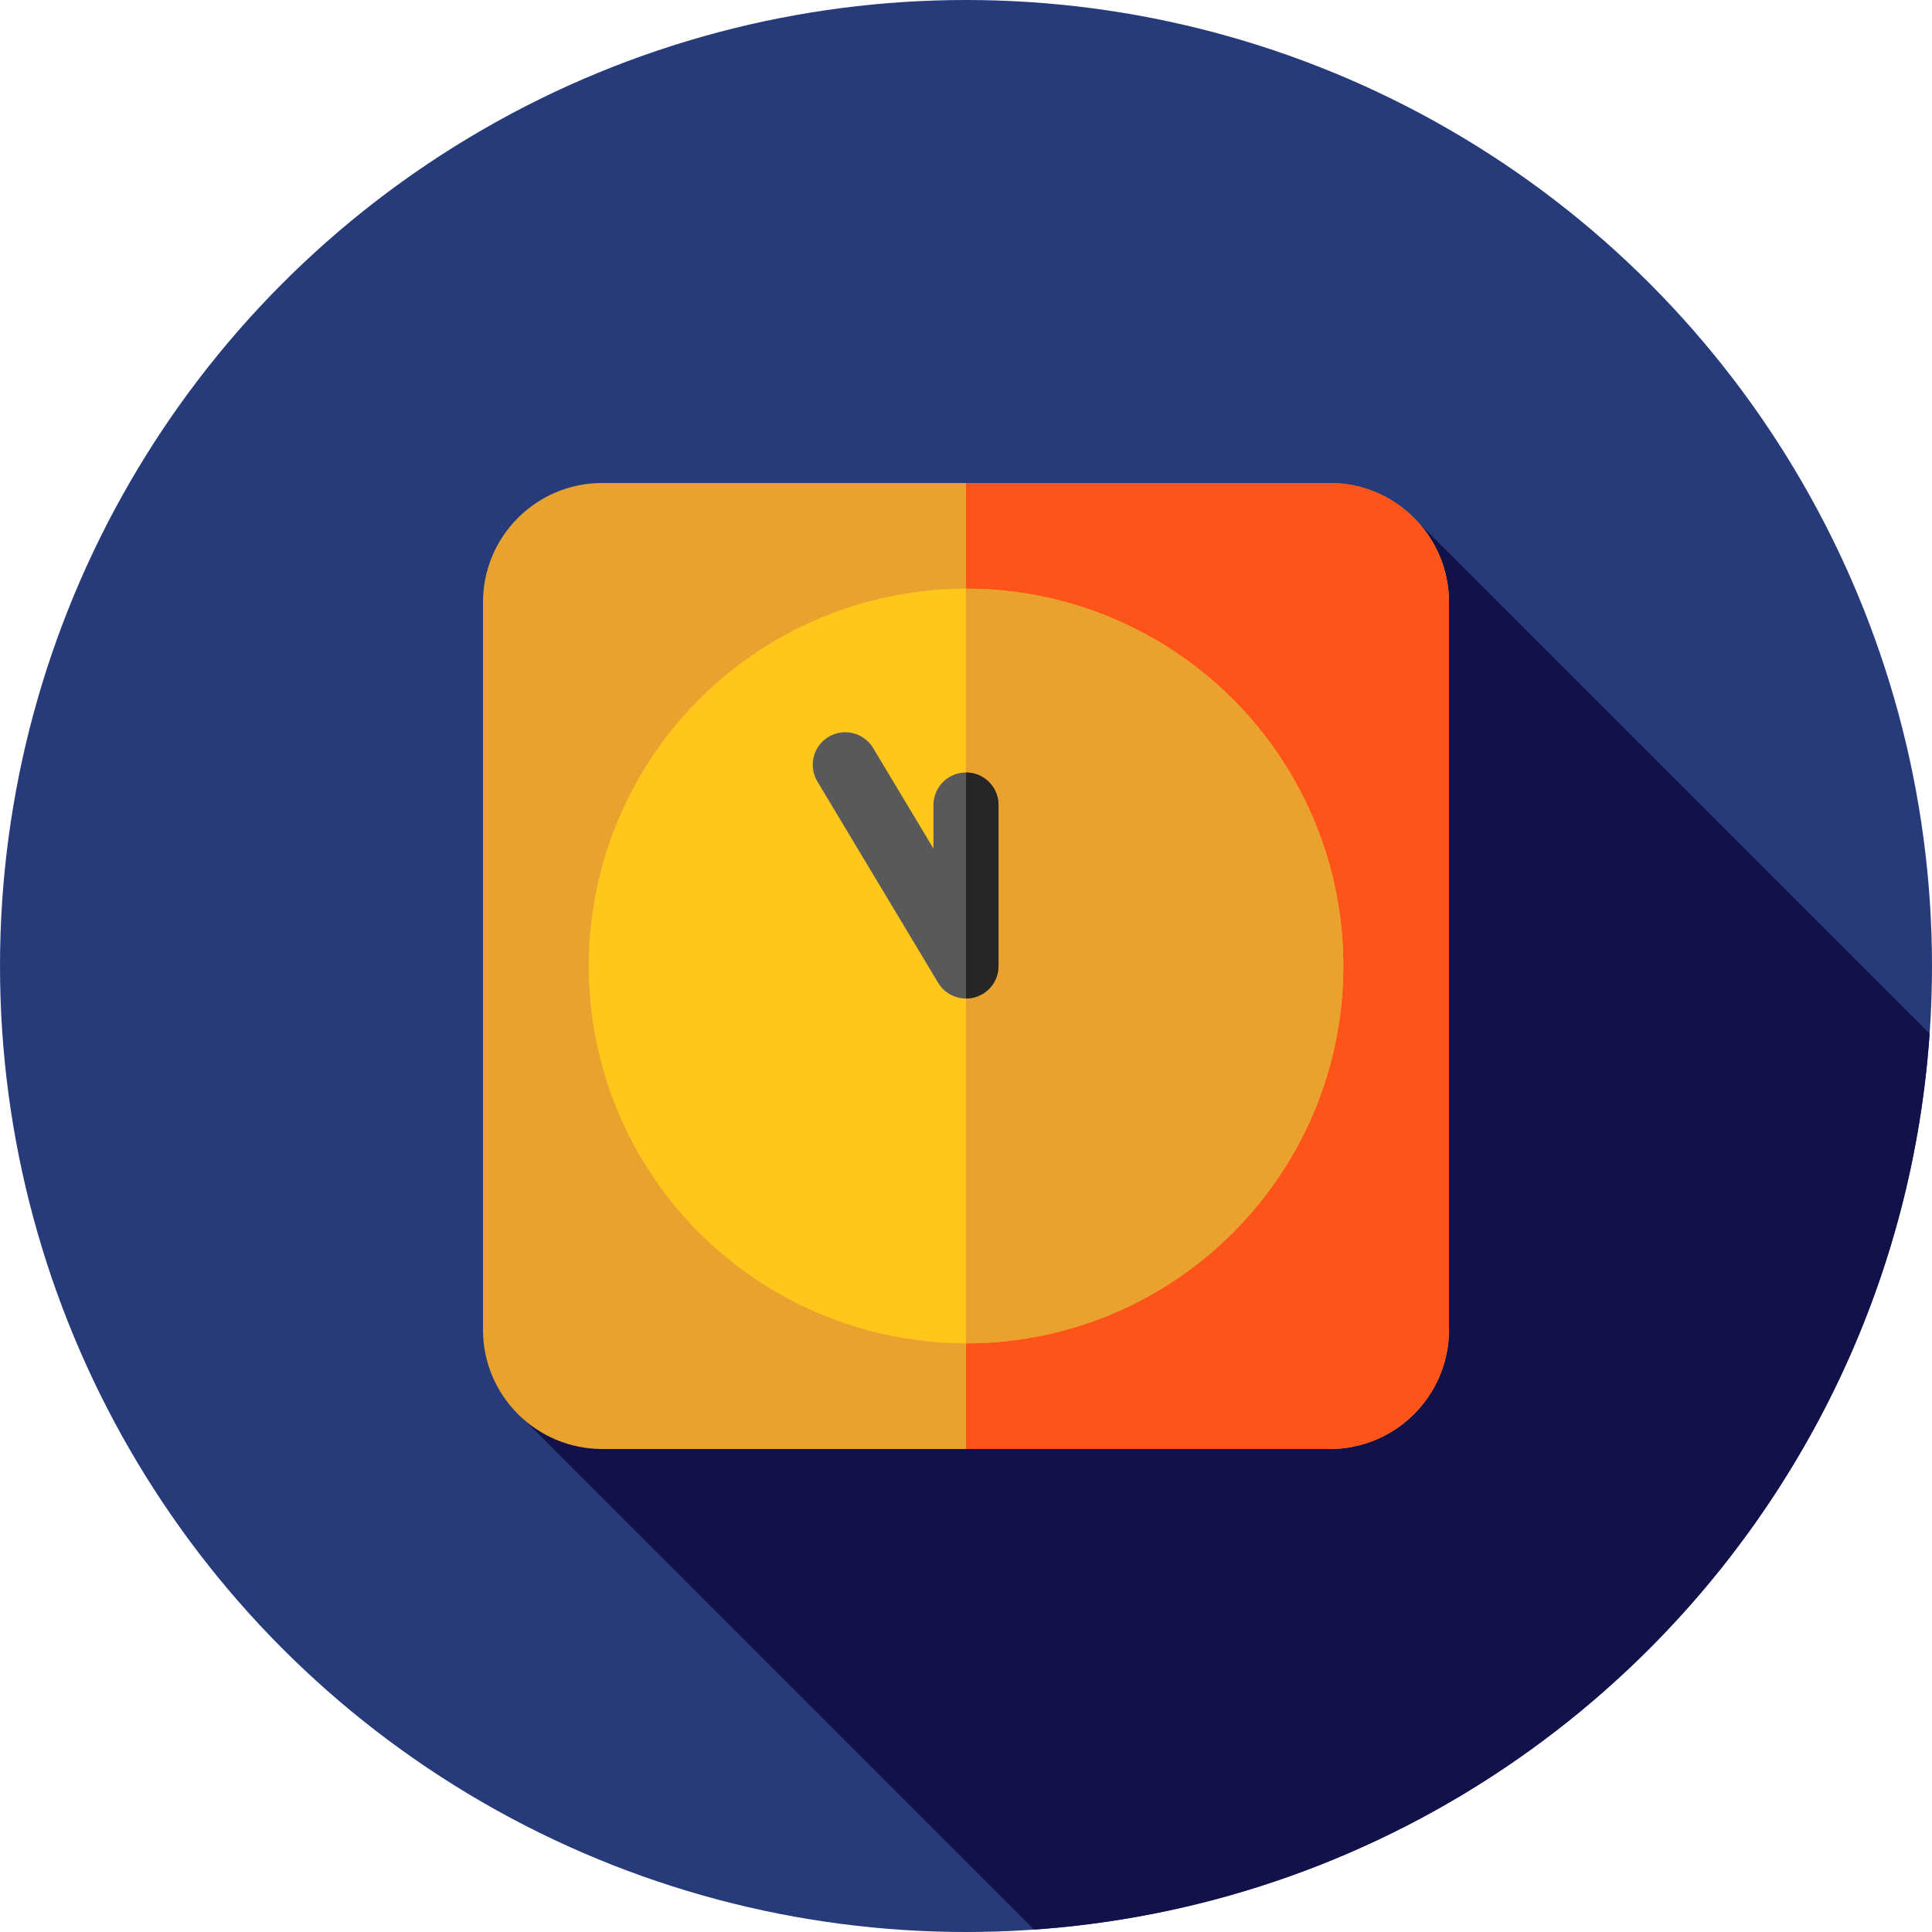
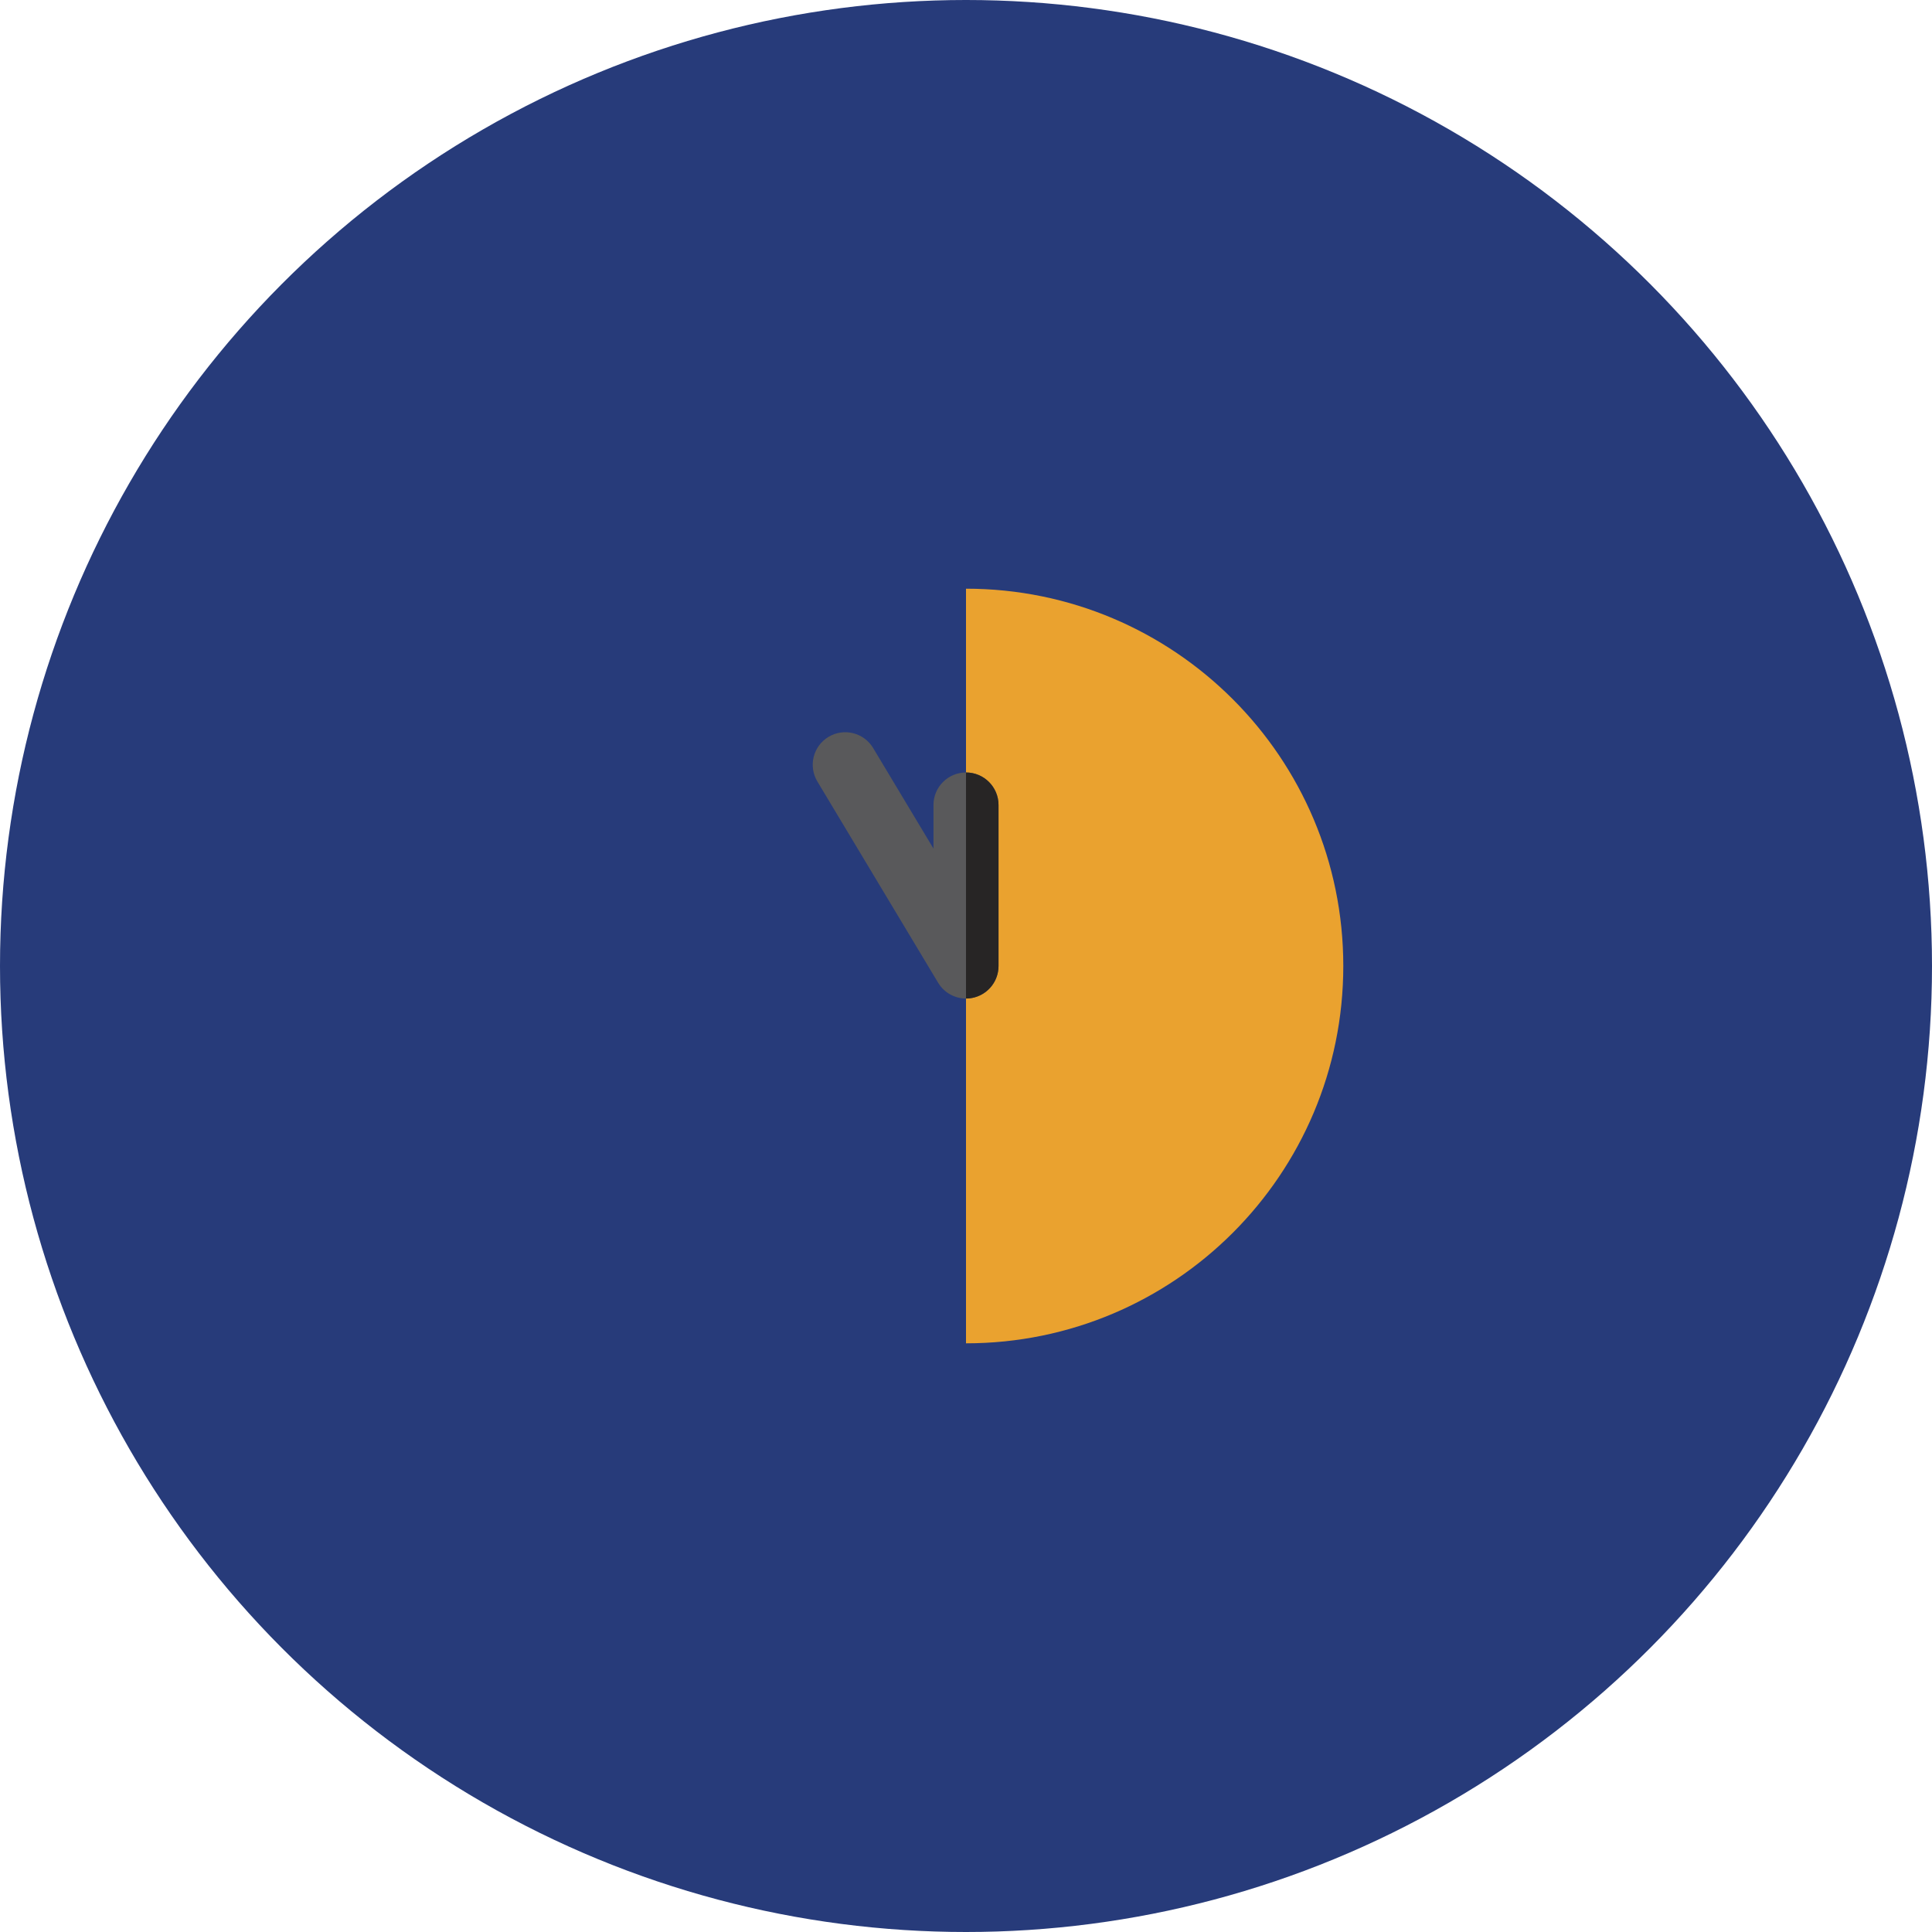
<svg xmlns="http://www.w3.org/2000/svg" version="1.1" id="Layer_1" x="0px" y="0px" viewBox="0 0 512 512" style="enable-background:new 0 0 512 512;" xml:space="preserve">
  <circle style="fill:#273B7A;" cx="256" cy="256" r="256" />
-   <path style="fill:#121149;" d="M274.051,511.357c127.033-8.851,228.517-110.371,237.313-237.42L373.581,136.154L266.2,315.69  l-130.822,56.994L274.051,511.357z" />
-   <path style="fill:#EAA22F;" d="M352.394,384h-192.79c-17.455,0-31.606-14.15-31.606-31.604v-192.79  c0-17.455,14.15-31.606,31.606-31.606h192.79c17.455,0,31.604,14.15,31.604,31.606v192.79C384,369.85,369.85,384,352.394,384z" />
-   <path style="fill:#FF5419;" d="M352.394,128H256v256h96.394c17.455,0,31.604-14.15,31.604-31.604V159.604  C384,142.15,369.85,128,352.394,128z" />
-   <circle style="fill:#FFC61B;" cx="256" cy="256" r="99.987" />
  <path style="fill:#EAA22F;" d="M256,156.01L256,156.01v199.985l0,0c55.222,0,99.987-44.768,99.987-99.992  C355.987,200.778,311.222,156.01,256,156.01z" />
  <path style="fill:#59595B;" d="M256.002,264.621c-2.974,0-5.804-1.543-7.39-4.186l-32.001-53.334  c-2.45-4.082-1.126-9.376,2.956-11.824c4.082-2.451,9.375-1.124,11.824,2.956l15.989,26.65v-11.548c0-4.761,3.858-8.62,8.62-8.62  s8.62,3.858,8.62,8.62v42.668c0,3.874-2.584,7.273-6.318,8.306C257.539,264.52,256.765,264.621,256.002,264.621z" />
  <path style="fill:#272525;" d="M256.002,204.714L256.002,204.714L256,264.621h0.002c0.764,0,1.538-0.102,2.301-0.314  c3.734-1.034,6.318-4.432,6.318-8.306v-42.668C264.621,208.572,260.763,204.714,256.002,204.714z" />
  <g>
</g>
  <g>
</g>
  <g>
</g>
  <g>
</g>
  <g>
</g>
  <g>
</g>
  <g>
</g>
  <g>
</g>
  <g>
</g>
  <g>
</g>
  <g>
</g>
  <g>
</g>
  <g>
</g>
  <g>
</g>
  <g>
</g>
</svg>